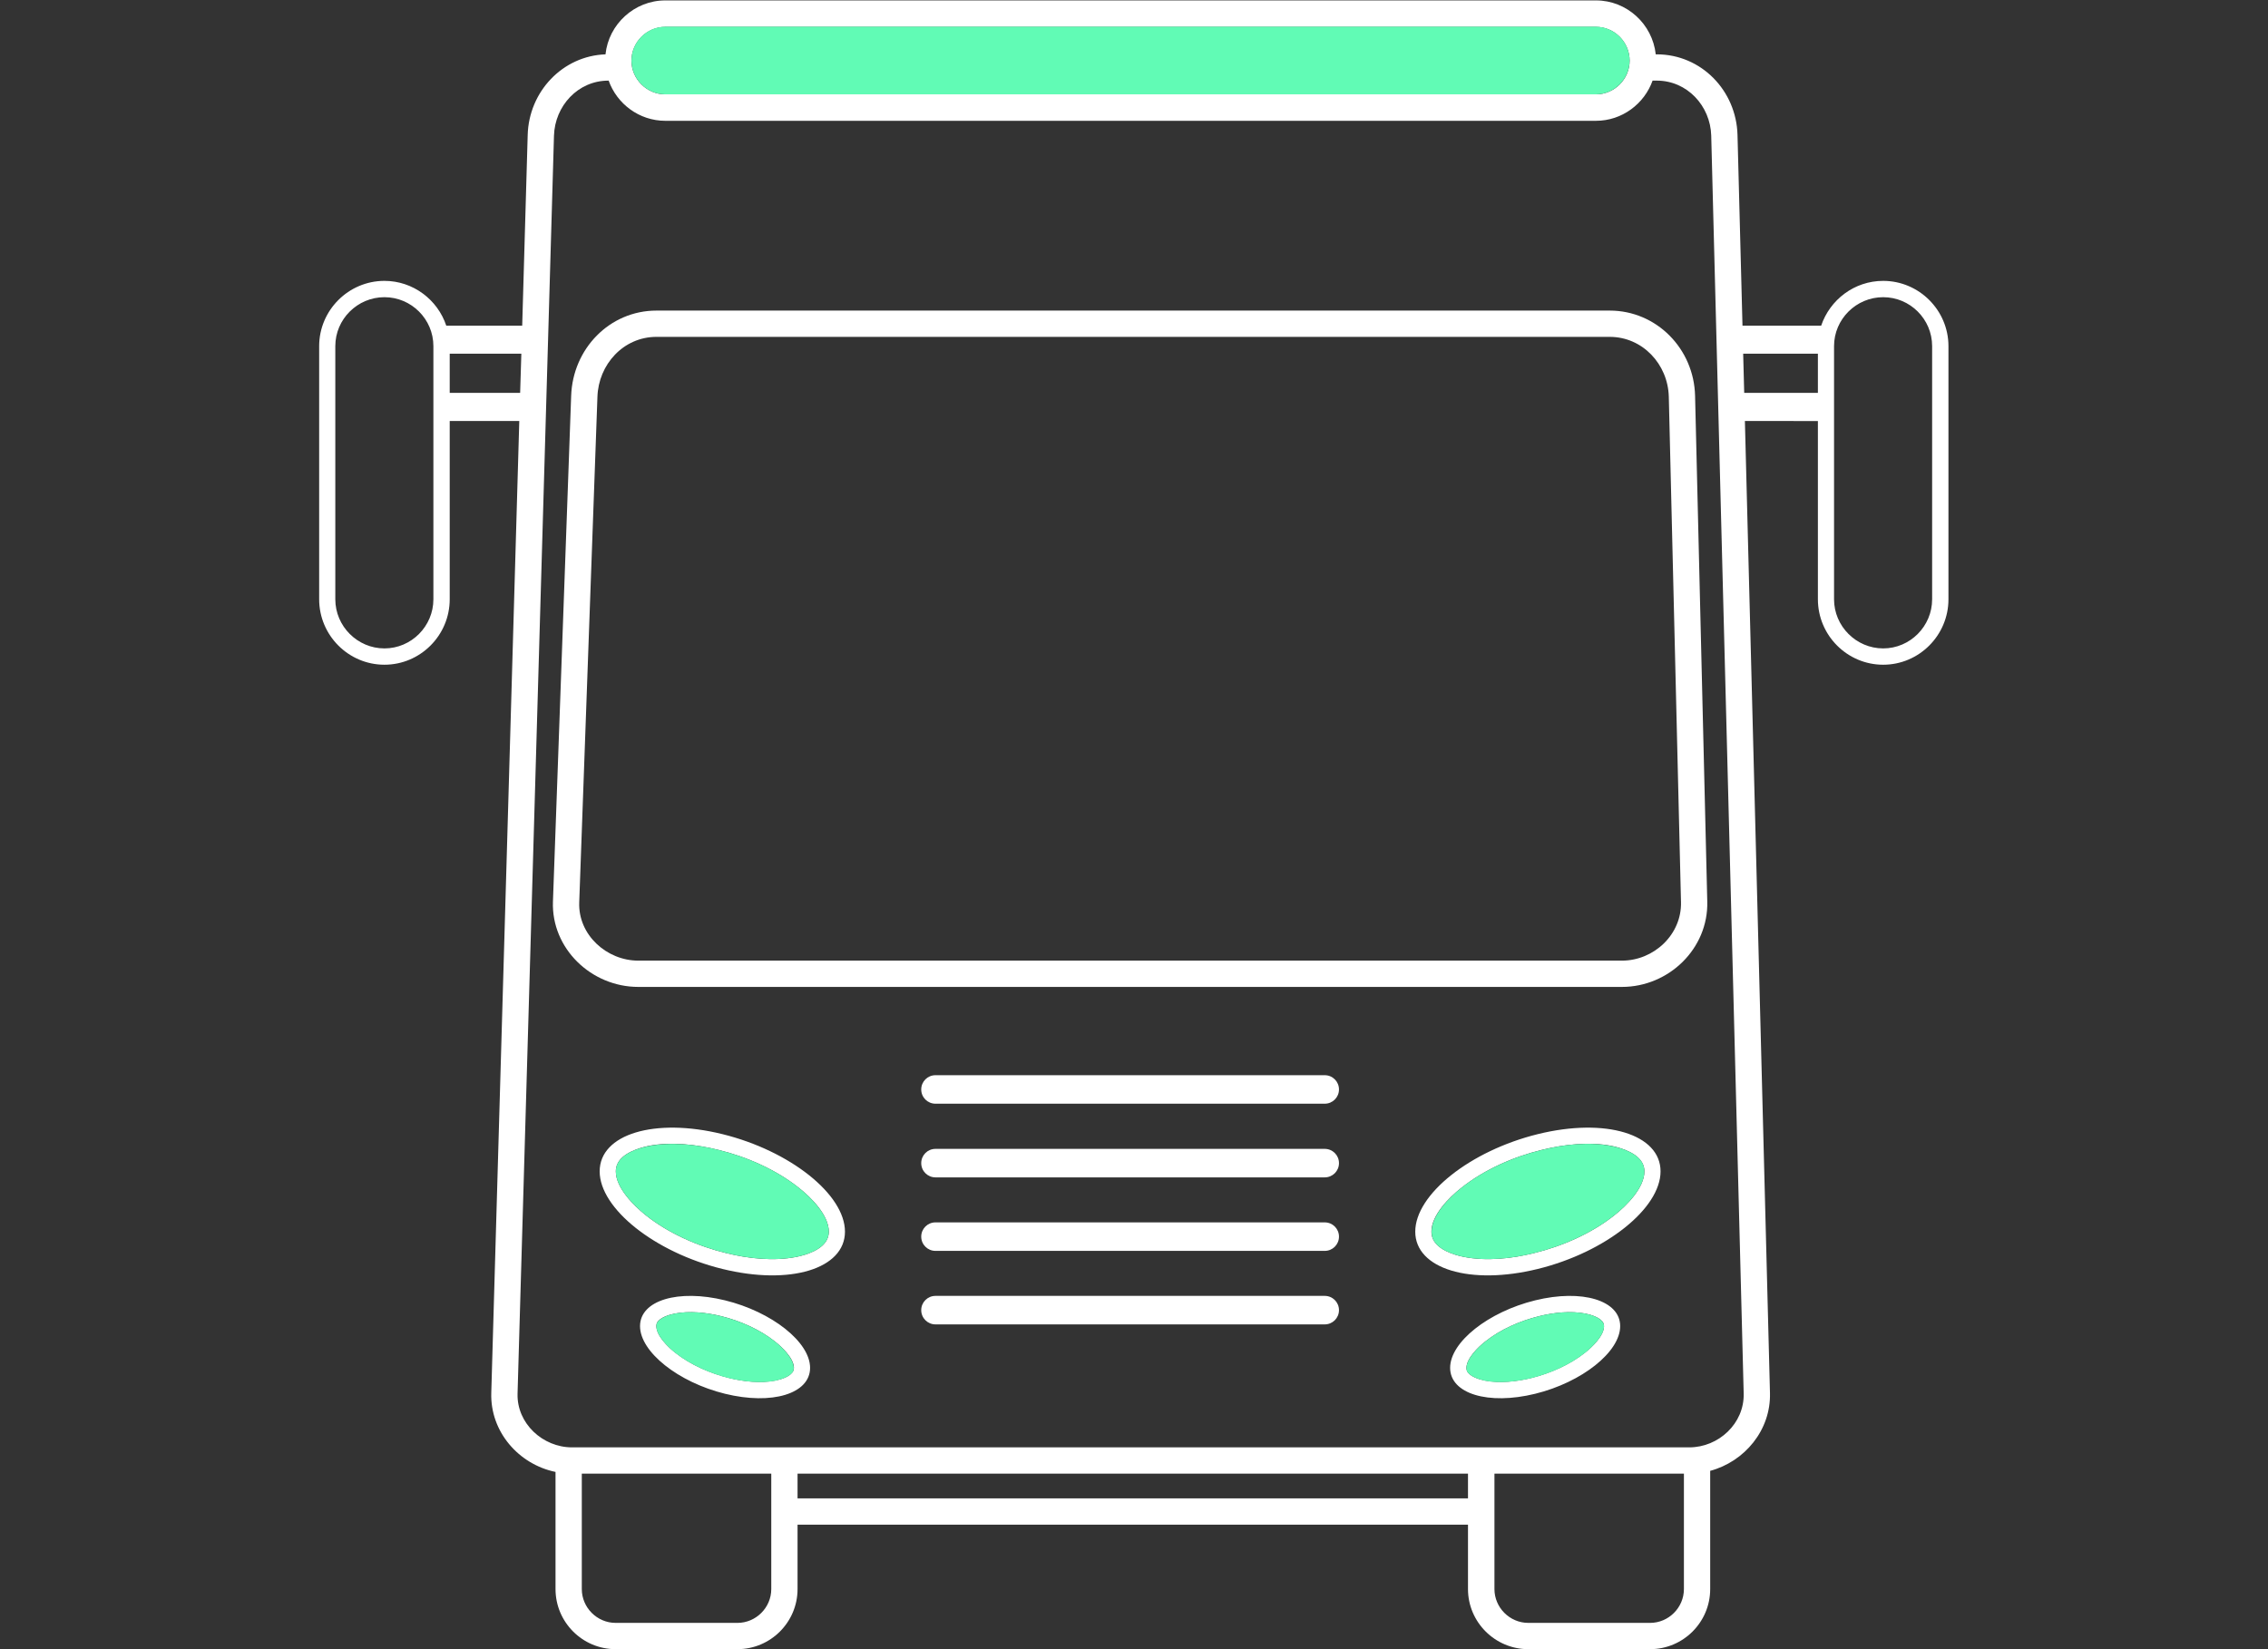
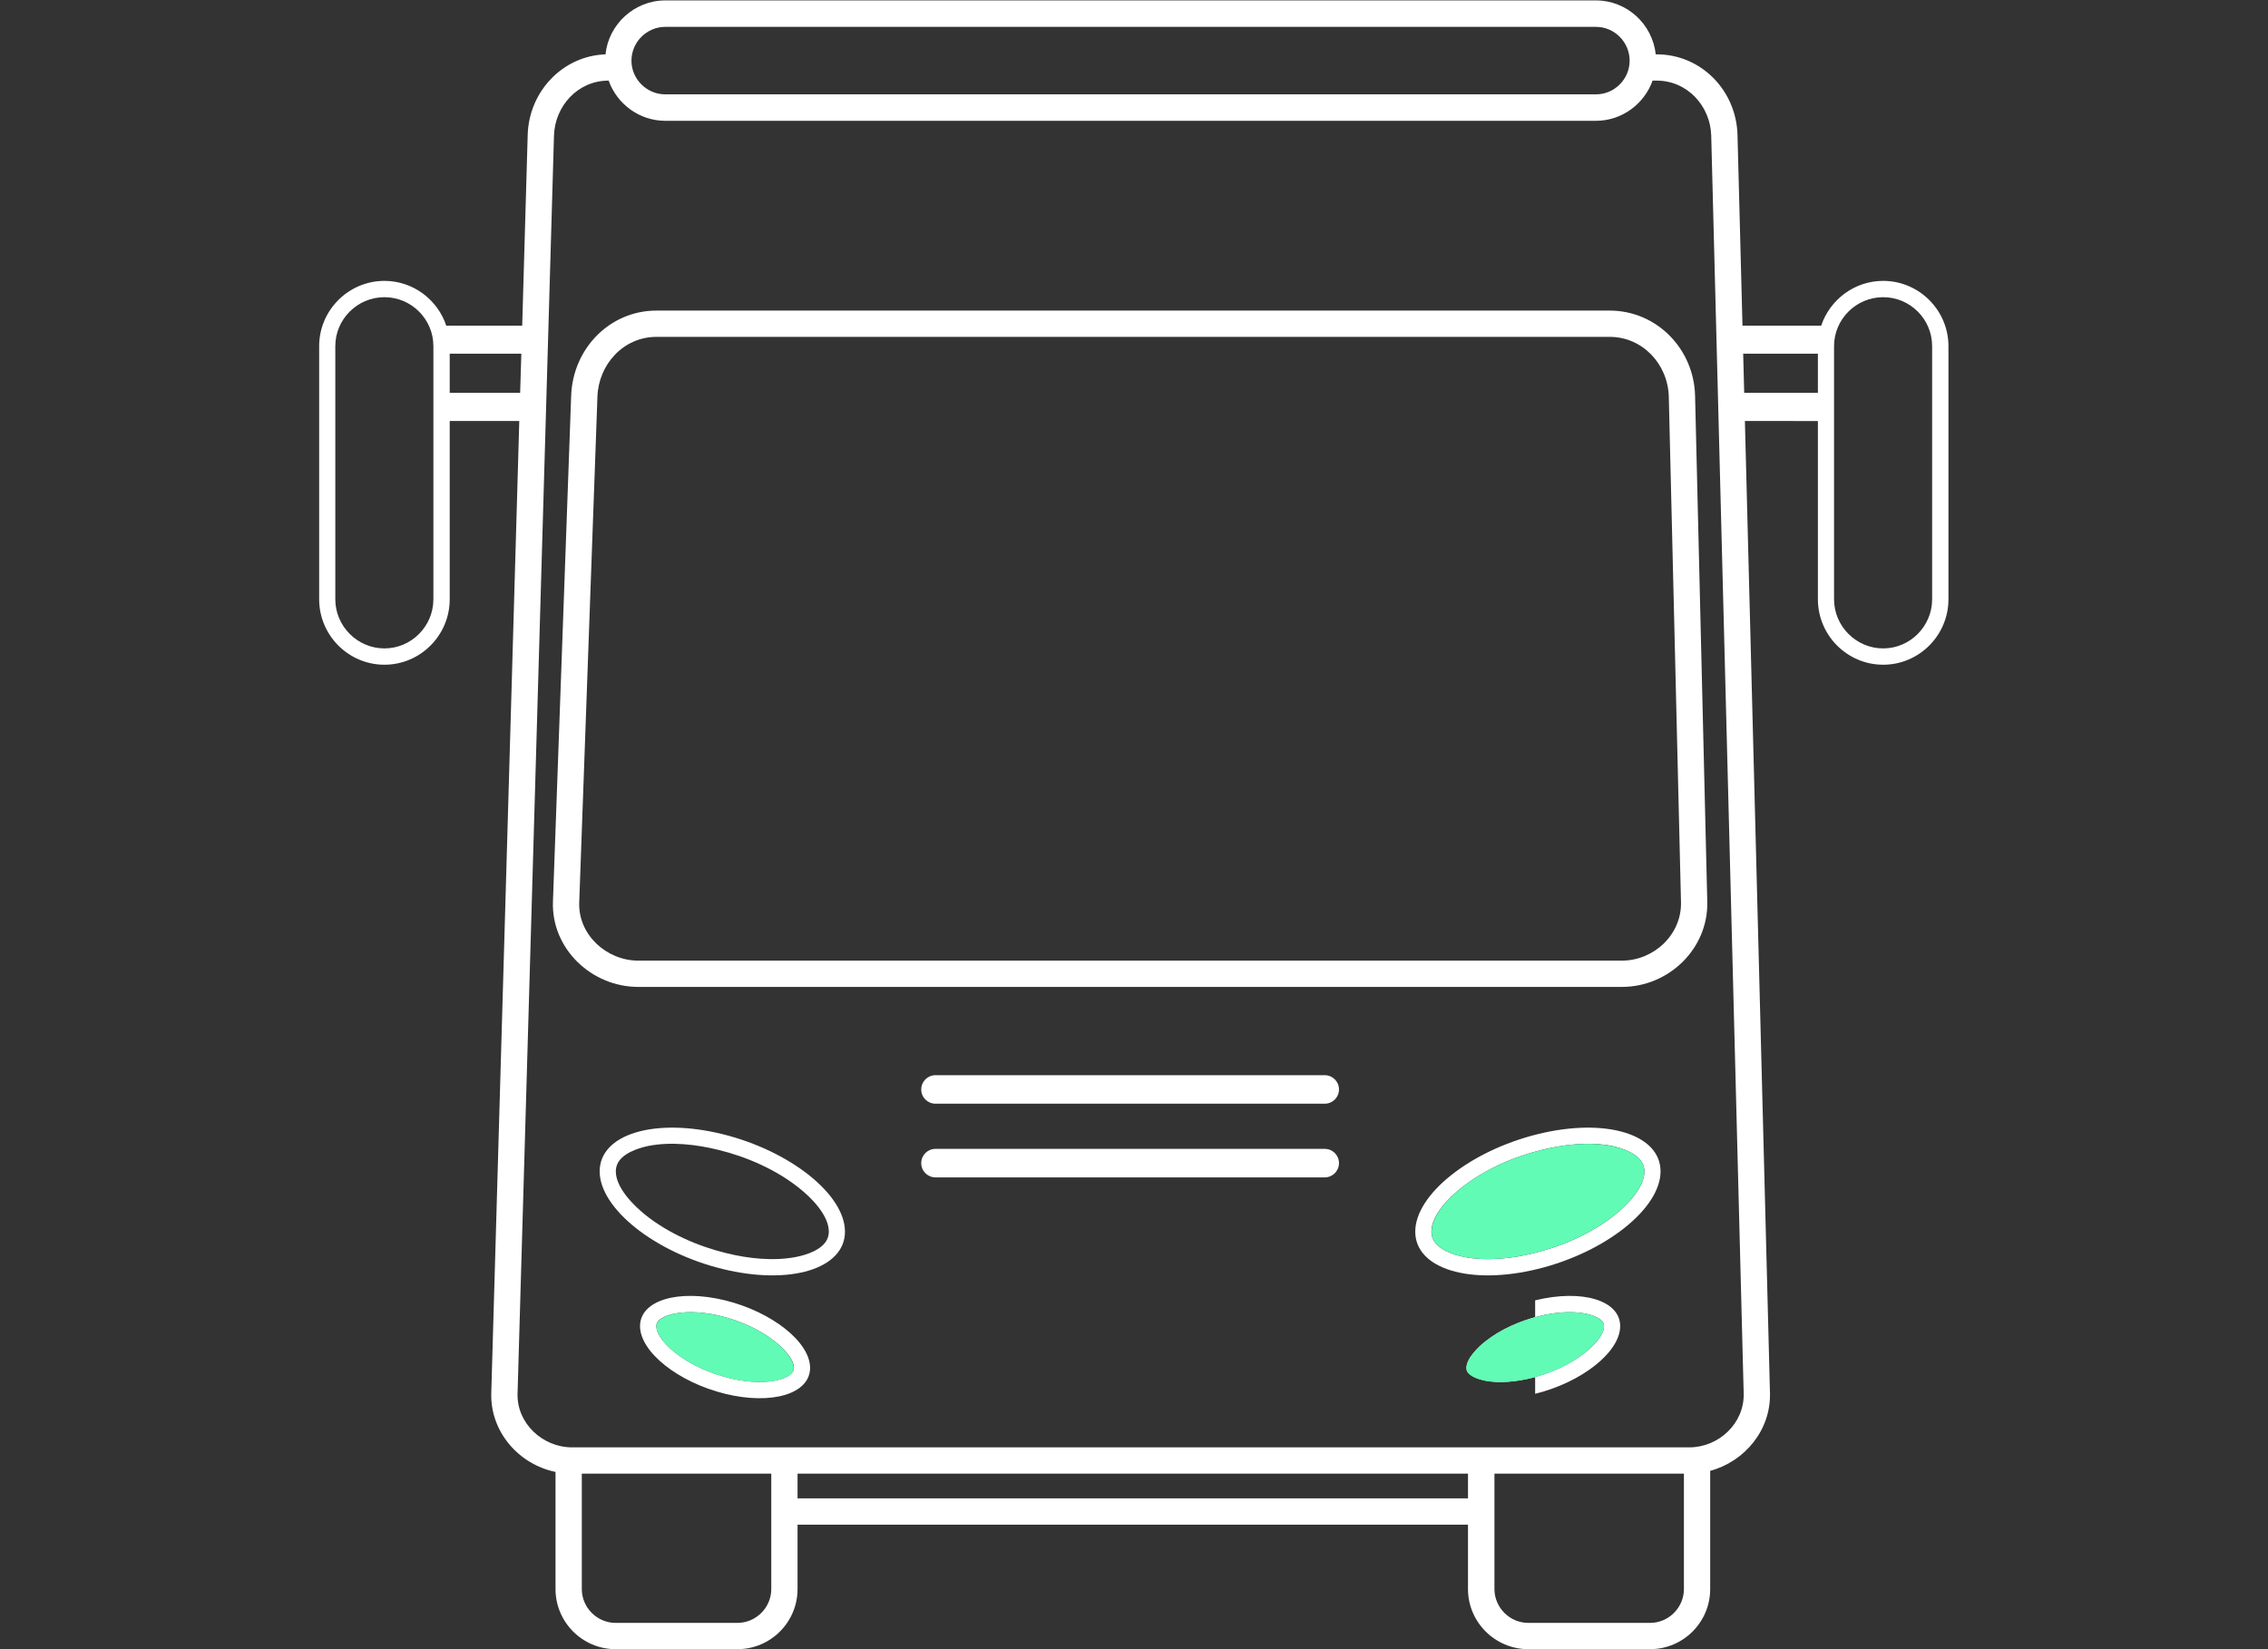
<svg xmlns="http://www.w3.org/2000/svg" xmlns:ns1="http://sodipodi.sourceforge.net/DTD/sodipodi-0.dtd" xmlns:ns2="http://www.inkscape.org/namespaces/inkscape" version="1.1" id="svg2" width="17.6" height="12.8" viewBox="0 0 17.6 12.8" ns1:docname="s59AdVnqWqF.ai">
  <rect x="0" y="0" width="17.6" height="12.8" fill="#333333" stroke="none" />
  <defs id="defs6">
    <clipPath clipPathUnits="userSpaceOnUse" id="clipPath16">
      <path d="M 0,9.6 H 13.2 V 0 H 0 Z" id="path14" />
    </clipPath>
  </defs>
  <ns1:namedview id="namedview4" pagecolor="#ffffff" bordercolor="#000000" borderopacity="0.25" ns2:showpageshadow="2" ns2:pageopacity="0.0" ns2:pagecheckerboard="0" ns2:deskcolor="#d1d1d1" />
  <g id="g8" ns2:groupmode="layer" ns2:label="s59AdVnqWqF" transform="matrix(1.333,0,0,-1.333,0,12.8)">
    <g id="g10">
      <g id="g12" clip-path="url(#clipPath16)">
        <g id="g18" transform="translate(3.225,8.812)">
          <path d="M 0,0 C 0.005,0.173 0.139,0.321 0.317,0.321 H 0.318 V 0.322 C 0.366,0.186 0.496,0.087 0.648,0.087 h 5.418 c 0.152,0 0.282,0.099 0.33,0.235 V 0.321 H 6.42 c 0.177,0 0.312,-0.147 0.317,-0.32 L 6.926,-7.324 C 6.93,-7.498 6.78,-7.637 6.609,-7.637 H 0.105 c -0.17,0 -0.322,0.139 -0.317,0.313 z m 1.265,-7.79 v -0.672 c 0,-0.108 -0.089,-0.197 -0.197,-0.197 H 0.359 c -0.108,0 -0.197,0.089 -0.197,0.197 v 0.672 z m 5.313,0 v -0.672 c 0,-0.108 -0.089,-0.197 -0.197,-0.197 H 5.672 c -0.108,0 -0.197,0.089 -0.197,0.197 V -7.79 Z M 5.321,-7.934 H 1.418 v 0.144 h 3.903 z m 2.037,6.437 H 6.929 l -0.006,0.228 h 0.435 z m 0.38,0.557 c -0.157,0 -0.286,-0.128 -0.286,-0.285 v -1.474 c 0,-0.157 0.129,-0.286 0.286,-0.286 0.157,0 0.285,0.129 0.285,0.286 v 1.474 c 0,0.157 -0.128,0.285 -0.285,0.285 m -7.94,-0.721 h -0.405 v -1.038 c 0,-0.21 -0.171,-0.381 -0.38,-0.381 -0.209,0 -0.38,0.171 -0.38,0.381 v 1.474 c 0,0.209 0.171,0.38 0.38,0.38 0.167,0 0.31,-0.11 0.36,-0.261 h 0.442 l 0.032,1.111 C -0.146,0.257 0.05,0.465 0.3,0.474 0.318,0.649 0.468,0.788 0.648,0.788 h 5.418 c 0.18,0 0.329,-0.138 0.348,-0.314 H 6.42 c 0.259,0 0.463,-0.211 0.47,-0.469 l 0.029,-1.111 h 0.458 c 0.051,0.151 0.193,0.261 0.361,0.261 0.209,0 0.38,-0.171 0.38,-0.38 v -1.474 c 0,-0.21 -0.171,-0.381 -0.38,-0.381 -0.209,0 -0.38,0.171 -0.38,0.381 v 1.038 H 6.933 L 7.079,-7.32 C 7.085,-7.536 6.932,-7.72 6.73,-7.774 h 10e-4 v -0.688 c 0,-0.193 -0.157,-0.35 -0.35,-0.35 H 5.672 c -0.193,0 -0.351,0.157 -0.351,0.35 v 0.375 H 1.418 v -0.375 c 0,-0.193 -0.157,-0.35 -0.35,-0.35 H 0.359 c -0.193,0 -0.35,0.157 -0.35,0.35 v 0.682 0 c -0.214,0.044 -0.381,0.234 -0.374,0.46 z m -0.405,0.164 h 0.41 l 0.007,0.228 h -0.417 z m -0.38,0.557 c 0.157,0 0.285,-0.128 0.285,-0.285 v -1.474 c 0,-0.157 -0.128,-0.286 -0.285,-0.286 -0.157,0 -0.286,0.129 -0.286,0.286 v 1.474 c 0,0.157 0.129,0.285 0.286,0.285 m 1.635,1.181 c -0.108,0 -0.197,0.089 -0.197,0.196 0,0.108 0.089,0.197 0.197,0.197 h 5.418 c 0.108,0 0.196,-0.089 0.196,-0.197 0,-0.107 -0.088,-0.196 -0.196,-0.196 z" style="fill:#ffffff;fill-opacity:1;fill-rule:evenodd;stroke:none" id="path20" />
        </g>
        <g id="g22" transform="translate(3.716,3.856)">
          <path d="M 0,0 H 5.726 C 6,0 6.23,0.224 6.223,0.497 L 6.152,3.441 C 6.146,3.715 5.928,3.938 5.655,3.938 H 0.106 c -0.274,0 -0.488,-0.223 -0.497,-0.497 L -0.497,0.497 C -0.507,0.224 -0.274,0 0,0 m 0.106,3.785 h 5.549 c 0.191,0 0.339,-0.159 0.344,-0.348 L 6.07,0.494 C 6.075,0.305 5.912,0.153 5.726,0.153 H 0 c -0.184,0 -0.351,0.15 -0.344,0.339 l 0.106,2.944 c 0.006,0.188 0.151,0.349 0.344,0.349" style="fill:#ffffff;fill-opacity:1;fill-rule:evenodd;stroke:none" id="path24" />
        </g>
        <g id="g26" transform="translate(5.446,3.342)">
          <path d="m 0,0 h 2.266 c 0.046,0 0.083,-0.037 0.083,-0.083 0,-0.046 -0.037,-0.083 -0.083,-0.083 H 0 c -0.046,0 -0.083,0.037 -0.083,0.083 C -0.083,-0.037 -0.046,0 0,0" style="fill:#ffffff;fill-opacity:1;fill-rule:evenodd;stroke:none" id="path28" />
        </g>
        <g id="g30" transform="translate(5.446,2.913)">
          <path d="m 0,0 h 2.266 c 0.046,0 0.083,-0.037 0.083,-0.083 0,-0.046 -0.037,-0.083 -0.083,-0.083 H 0 c -0.046,0 -0.083,0.037 -0.083,0.083 C -0.083,-0.037 -0.046,0 0,0" style="fill:#ffffff;fill-opacity:1;fill-rule:evenodd;stroke:none" id="path32" />
        </g>
        <g id="g34" transform="translate(5.446,2.485)">
-           <path d="m 0,0 h 2.266 c 0.046,0 0.083,-0.037 0.083,-0.083 v 0 c 0,-0.046 -0.037,-0.083 -0.083,-0.083 H 0 c -0.046,0 -0.083,0.037 -0.083,0.083 v 0 C -0.083,-0.037 -0.046,0 0,0" style="fill:#ffffff;fill-opacity:1;fill-rule:evenodd;stroke:none" id="path36" />
-         </g>
+           </g>
        <g id="g38" transform="translate(5.446,2.057)">
-           <path d="m 0,0 h 2.266 c 0.046,0 0.083,-0.037 0.083,-0.083 v 0 c 0,-0.046 -0.037,-0.083 -0.083,-0.083 H 0 c -0.046,0 -0.083,0.037 -0.083,0.083 v 0 C -0.083,-0.037 -0.046,0 0,0" style="fill:#ffffff;fill-opacity:1;fill-rule:evenodd;stroke:none" id="path40" />
-         </g>
+           </g>
        <g id="g42" transform="translate(4.205,2.999)">
          <path d="m 0,0 c -0.394,0.097 -0.714,0 -0.714,-0.217 0,-0.216 0.32,-0.471 0.714,-0.568 0.394,-0.097 0.714,0 0.714,0.217 C 0.714,-0.351 0.394,-0.097 0,0 m -0.431,-0.069 c 0.131,0.026 0.28,0.009 0.409,-0.023 0.164,-0.04 0.335,-0.115 0.468,-0.221 0.07,-0.055 0.174,-0.158 0.174,-0.255 0,-0.015 -0.003,-0.029 -0.009,-0.043 -0.028,-0.062 -0.119,-0.092 -0.18,-0.104 -0.131,-0.026 -0.28,-0.01 -0.408,0.022 -0.165,0.04 -0.336,0.115 -0.469,0.221 -0.069,0.055 -0.174,0.159 -0.174,0.255 0,0.015 0.003,0.029 0.009,0.043 0.028,0.062 0.119,0.092 0.18,0.105" style="fill:#ffffff;fill-opacity:1;fill-rule:evenodd;stroke:none" id="path44" />
        </g>
        <g id="g46" transform="translate(4.221,2.031)">
          <path d="m 0,0 c -0.273,0.067 -0.495,0 -0.495,-0.15 0,-0.15 0.222,-0.327 0.495,-0.394 0.273,-0.067 0.495,0 0.495,0.151 C 0.495,-0.243 0.273,-0.067 0,0 m -0.293,-0.077 c 0.086,0.017 0.186,0.006 0.271,-0.015 0.109,-0.027 0.224,-0.077 0.313,-0.148 0.04,-0.031 0.11,-0.098 0.11,-0.153 0,-0.007 -0.002,-0.013 -0.004,-0.018 -0.015,-0.033 -0.073,-0.05 -0.104,-0.056 -0.086,-0.017 -0.186,-0.006 -0.27,0.015 -0.11,0.027 -0.225,0.077 -0.314,0.148 -0.04,0.031 -0.109,0.098 -0.109,0.154 0,0.006 0.001,0.012 0.003,0.018 0.015,0.032 0.073,0.049 0.104,0.055" style="fill:#ffffff;fill-opacity:1;fill-rule:evenodd;stroke:none" id="path48" />
        </g>
        <g id="g50" transform="translate(8.953,2.999)">
          <path d="m 0,0 c 0.394,0.097 0.714,0 0.714,-0.217 0,-0.216 -0.32,-0.471 -0.714,-0.568 -0.394,-0.097 -0.714,0 -0.714,0.217 0,0.217 0.32,0.471 0.714,0.568 M 0.431,-0.069 C 0.3,-0.043 0.151,-0.06 0.022,-0.092 c -0.164,-0.04 -0.335,-0.115 -0.468,-0.221 -0.07,-0.055 -0.174,-0.158 -0.174,-0.255 0,-0.015 0.003,-0.029 0.009,-0.043 0.028,-0.062 0.119,-0.092 0.18,-0.104 0.131,-0.026 0.28,-0.01 0.408,0.022 0.165,0.04 0.336,0.115 0.469,0.221 0.07,0.055 0.174,0.159 0.174,0.255 0,0.015 -0.003,0.029 -0.009,0.043 -0.028,0.062 -0.119,0.092 -0.18,0.105" style="fill:#ffffff;fill-opacity:1;fill-rule:evenodd;stroke:none" id="path52" />
        </g>
        <g id="g54" transform="translate(8.937,2.031)">
-           <path d="M 0,0 C 0.273,0.067 0.495,0 0.495,-0.15 0.495,-0.3 0.273,-0.477 0,-0.544 c -0.273,-0.067 -0.495,0 -0.495,0.151 0,0.15 0.222,0.326 0.495,0.393 M 0.293,-0.077 C 0.207,-0.06 0.107,-0.071 0.023,-0.092 -0.087,-0.119 -0.202,-0.169 -0.291,-0.24 -0.331,-0.271 -0.4,-0.338 -0.4,-0.393 c 0,-0.007 0.001,-0.013 0.003,-0.018 0.015,-0.033 0.073,-0.05 0.104,-0.056 0.086,-0.017 0.186,-0.006 0.271,0.015 0.109,0.027 0.224,0.077 0.313,0.148 0.04,0.031 0.11,0.098 0.11,0.154 0,0.006 -0.002,0.012 -0.004,0.018 -0.015,0.032 -0.073,0.049 -0.104,0.055" style="fill:#ffffff;fill-opacity:1;fill-rule:evenodd;stroke:none" id="path56" />
+           <path d="M 0,0 C 0.273,0.067 0.495,0 0.495,-0.15 0.495,-0.3 0.273,-0.477 0,-0.544 M 0.293,-0.077 C 0.207,-0.06 0.107,-0.071 0.023,-0.092 -0.087,-0.119 -0.202,-0.169 -0.291,-0.24 -0.331,-0.271 -0.4,-0.338 -0.4,-0.393 c 0,-0.007 0.001,-0.013 0.003,-0.018 0.015,-0.033 0.073,-0.05 0.104,-0.056 0.086,-0.017 0.186,-0.006 0.271,0.015 0.109,0.027 0.224,0.077 0.313,0.148 0.04,0.031 0.11,0.098 0.11,0.154 0,0.006 -0.002,0.012 -0.004,0.018 -0.015,0.032 -0.073,0.049 -0.104,0.055" style="fill:#ffffff;fill-opacity:1;fill-rule:evenodd;stroke:none" id="path56" />
        </g>
        <g id="g58" transform="translate(4.825,2.431)">
-           <path d="M 0,0 C 0,0.096 -0.104,0.2 -0.174,0.255 -0.307,0.361 -0.478,0.436 -0.642,0.476 -0.77,0.508 -0.92,0.524 -1.051,0.498 -1.112,0.486 -1.202,0.456 -1.231,0.394 -1.237,0.38 -1.24,0.366 -1.24,0.351 c 0,-0.096 0.105,-0.2 0.174,-0.255 0.133,-0.106 0.304,-0.181 0.469,-0.221 0.128,-0.032 0.278,-0.048 0.408,-0.022 0.061,0.012 0.152,0.042 0.18,0.104 C -0.003,-0.029 0,-0.015 0,0" style="fill:#61fbb5;fill-opacity:1;fill-rule:evenodd;stroke:none" id="path60" />
-         </g>
+           </g>
        <g id="g62" transform="translate(4.512,1.791)">
          <path d="M 0,0 C -0.089,0.071 -0.204,0.121 -0.314,0.148 -0.398,0.169 -0.498,0.18 -0.584,0.163 -0.615,0.157 -0.673,0.139 -0.688,0.107 -0.691,0.101 -0.691,0.096 -0.691,0.089 c 0,-0.055 0.069,-0.122 0.109,-0.154 0.089,-0.07 0.204,-0.121 0.314,-0.148 0.084,-0.02 0.184,-0.032 0.27,-0.015 0.031,0.007 0.089,0.024 0.104,0.056 0.002,0.006 0.003,0.012 0.003,0.018 C 0.109,-0.098 0.04,-0.031 0,0" style="fill:#61fbb5;fill-opacity:1;fill-rule:evenodd;stroke:none" id="path64" />
        </g>
        <g id="g66" transform="translate(8.507,2.686)">
          <path d="m 0,0 c -0.069,-0.055 -0.173,-0.158 -0.173,-0.255 0,-0.015 0.002,-0.029 0.008,-0.043 0.028,-0.062 0.119,-0.092 0.18,-0.104 0.131,-0.026 0.281,-0.01 0.408,0.022 0.165,0.04 0.336,0.115 0.469,0.221 C 0.962,-0.104 1.066,0 1.066,0.096 1.066,0.111 1.063,0.125 1.057,0.139 1.029,0.201 0.938,0.231 0.877,0.243 0.746,0.27 0.597,0.253 0.469,0.221 0.304,0.181 0.133,0.106 0,0" style="fill:#61fbb5;fill-opacity:1;fill-rule:evenodd;stroke:none" id="path68" />
        </g>
        <g id="g70" transform="translate(8.96,1.939)">
          <path d="m 0,0 c -0.11,-0.027 -0.225,-0.077 -0.314,-0.148 -0.039,-0.031 -0.109,-0.098 -0.109,-0.154 0,-0.006 0.001,-0.012 0.003,-0.018 0.015,-0.032 0.074,-0.049 0.104,-0.056 0.087,-0.017 0.186,-0.005 0.271,0.015 0.11,0.027 0.225,0.078 0.313,0.148 0.04,0.032 0.11,0.099 0.11,0.154 0,0.007 -0.001,0.013 -0.004,0.018 C 0.359,-0.008 0.301,0.009 0.27,0.015 0.184,0.032 0.084,0.021 0,0" style="fill:#61fbb5;fill-opacity:1;fill-rule:evenodd;stroke:none" id="path72" />
        </g>
        <g id="g74" transform="translate(3.873,9.053)">
-           <path d="m 0,0 h 5.417 c 0.108,0 0.197,0.089 0.197,0.197 0,0.108 -0.089,0.197 -0.197,0.197 H 0 C -0.108,0.394 -0.197,0.305 -0.197,0.197 -0.197,0.089 -0.108,0 0,0" style="fill:#61fbb5;fill-opacity:1;fill-rule:evenodd;stroke:none" id="path76" />
-         </g>
+           </g>
      </g>
    </g>
  </g>
</svg>